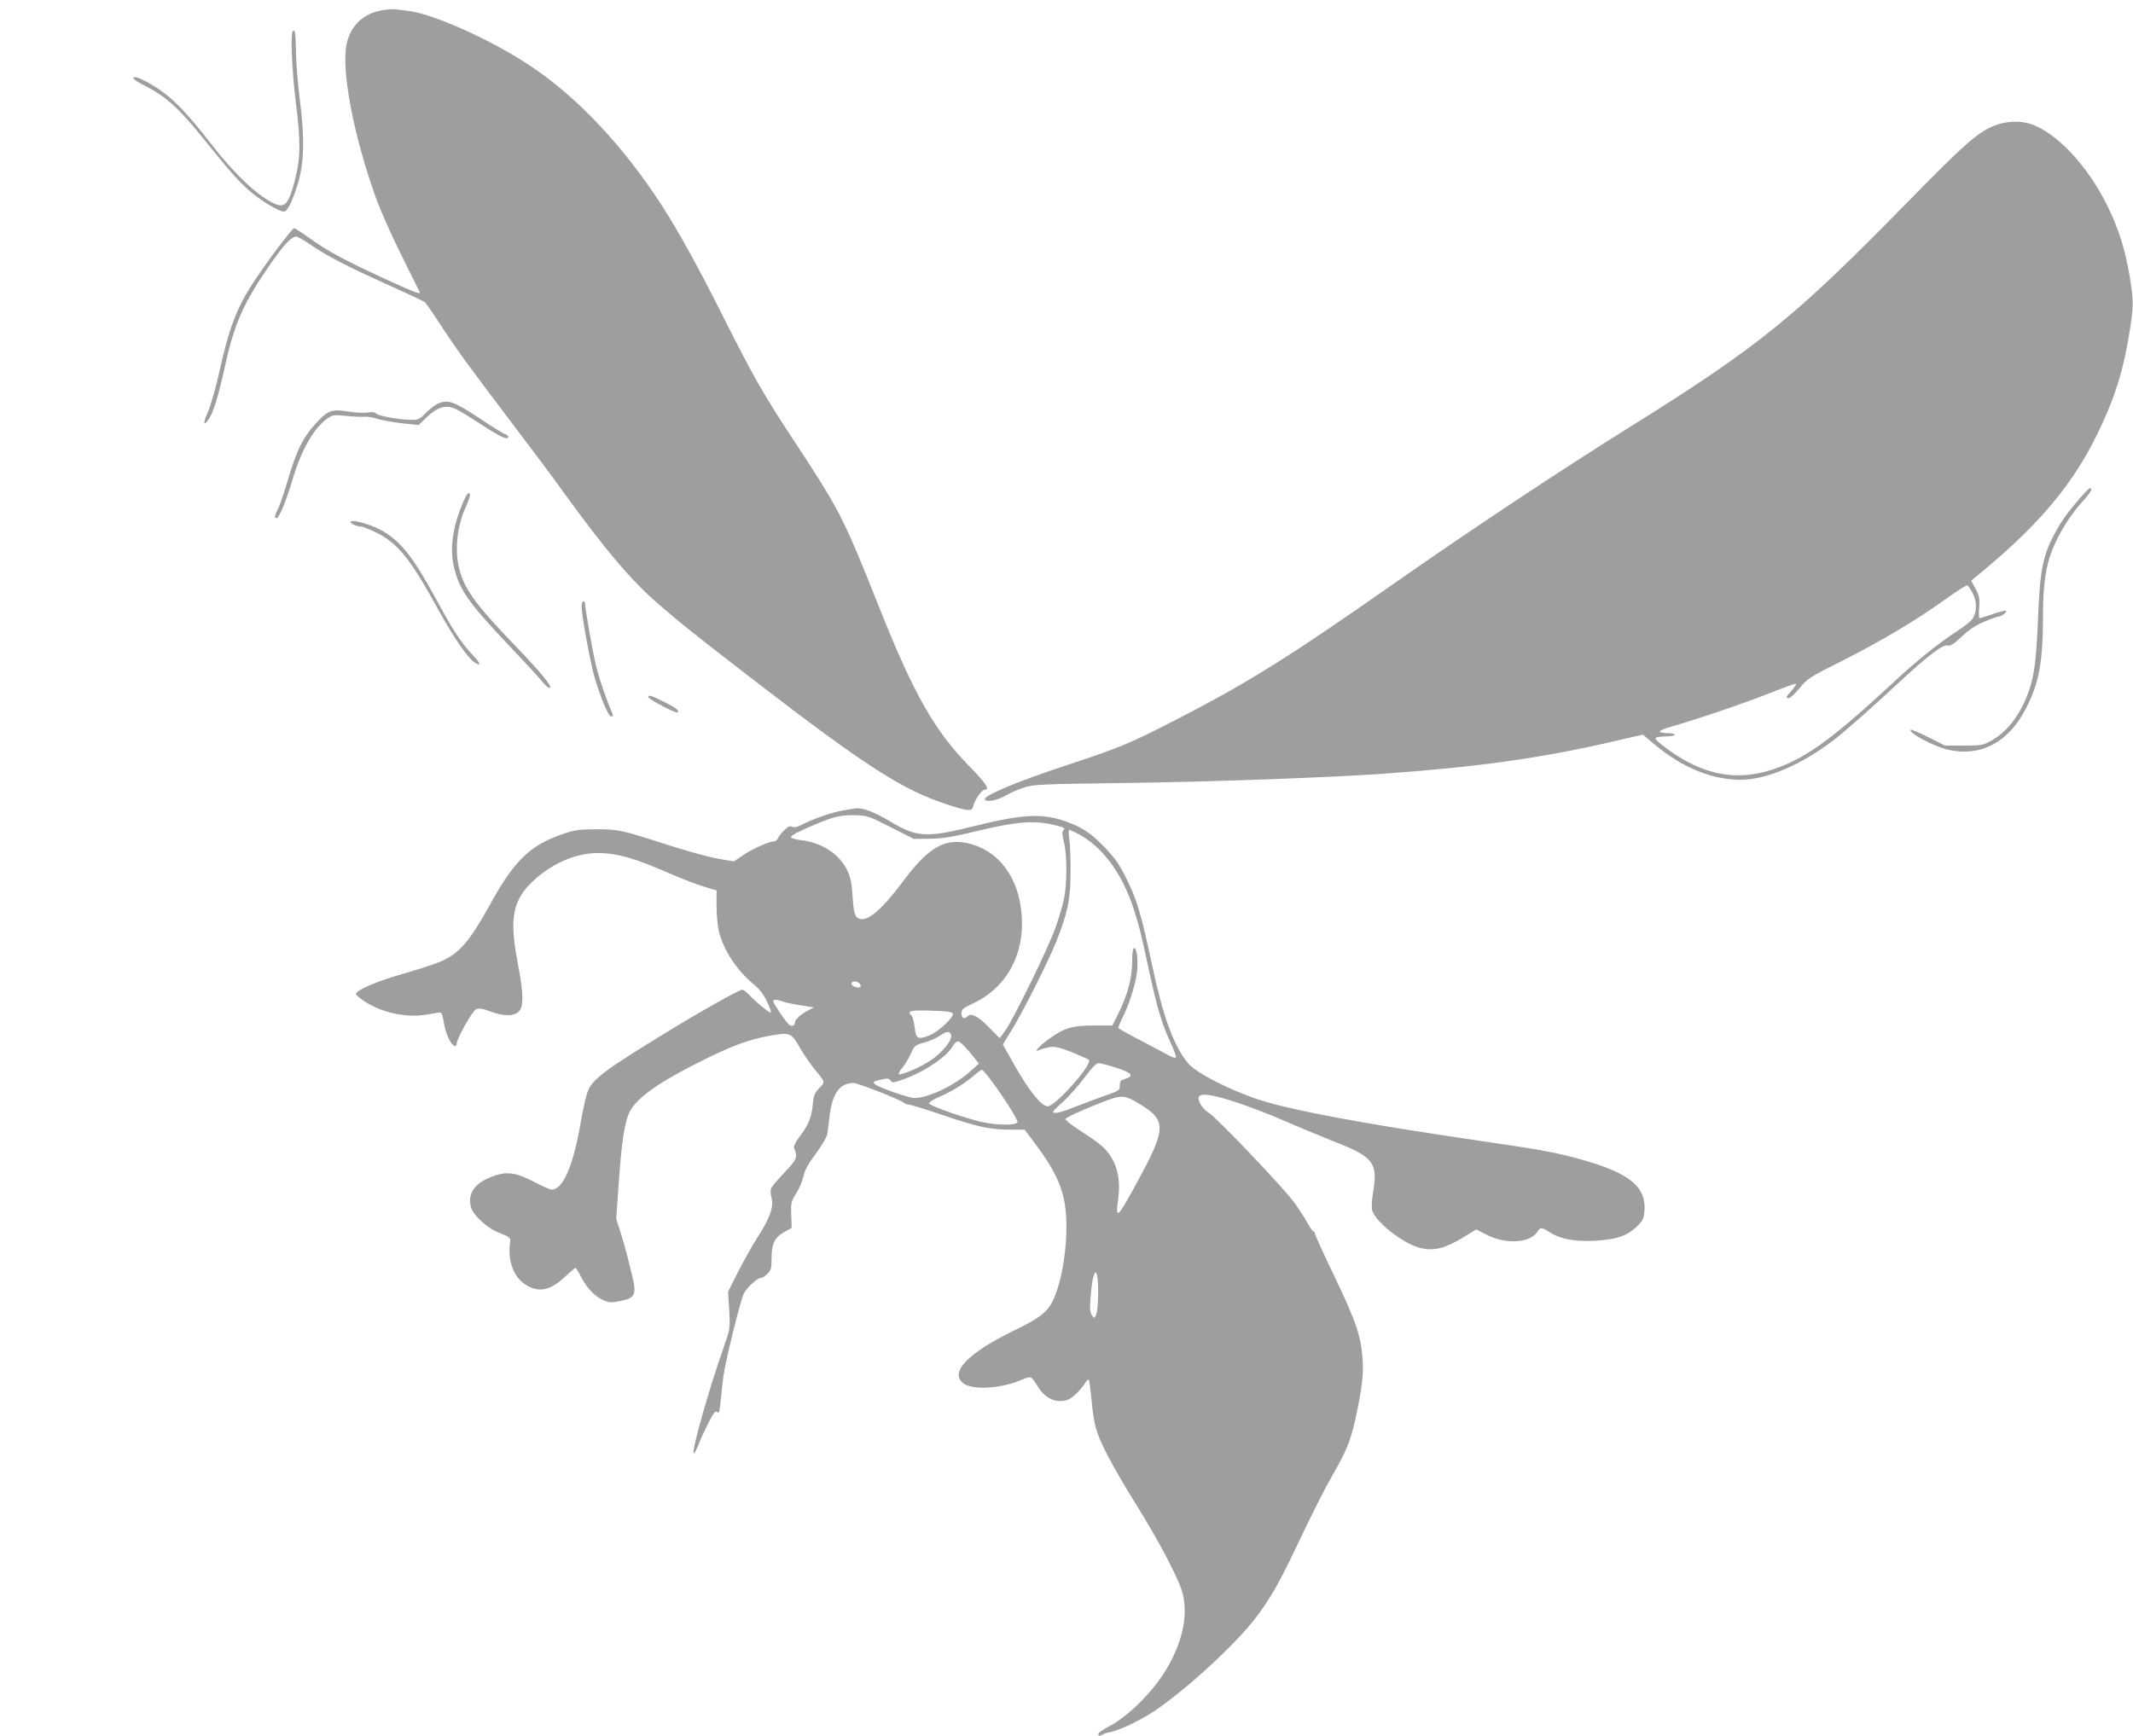
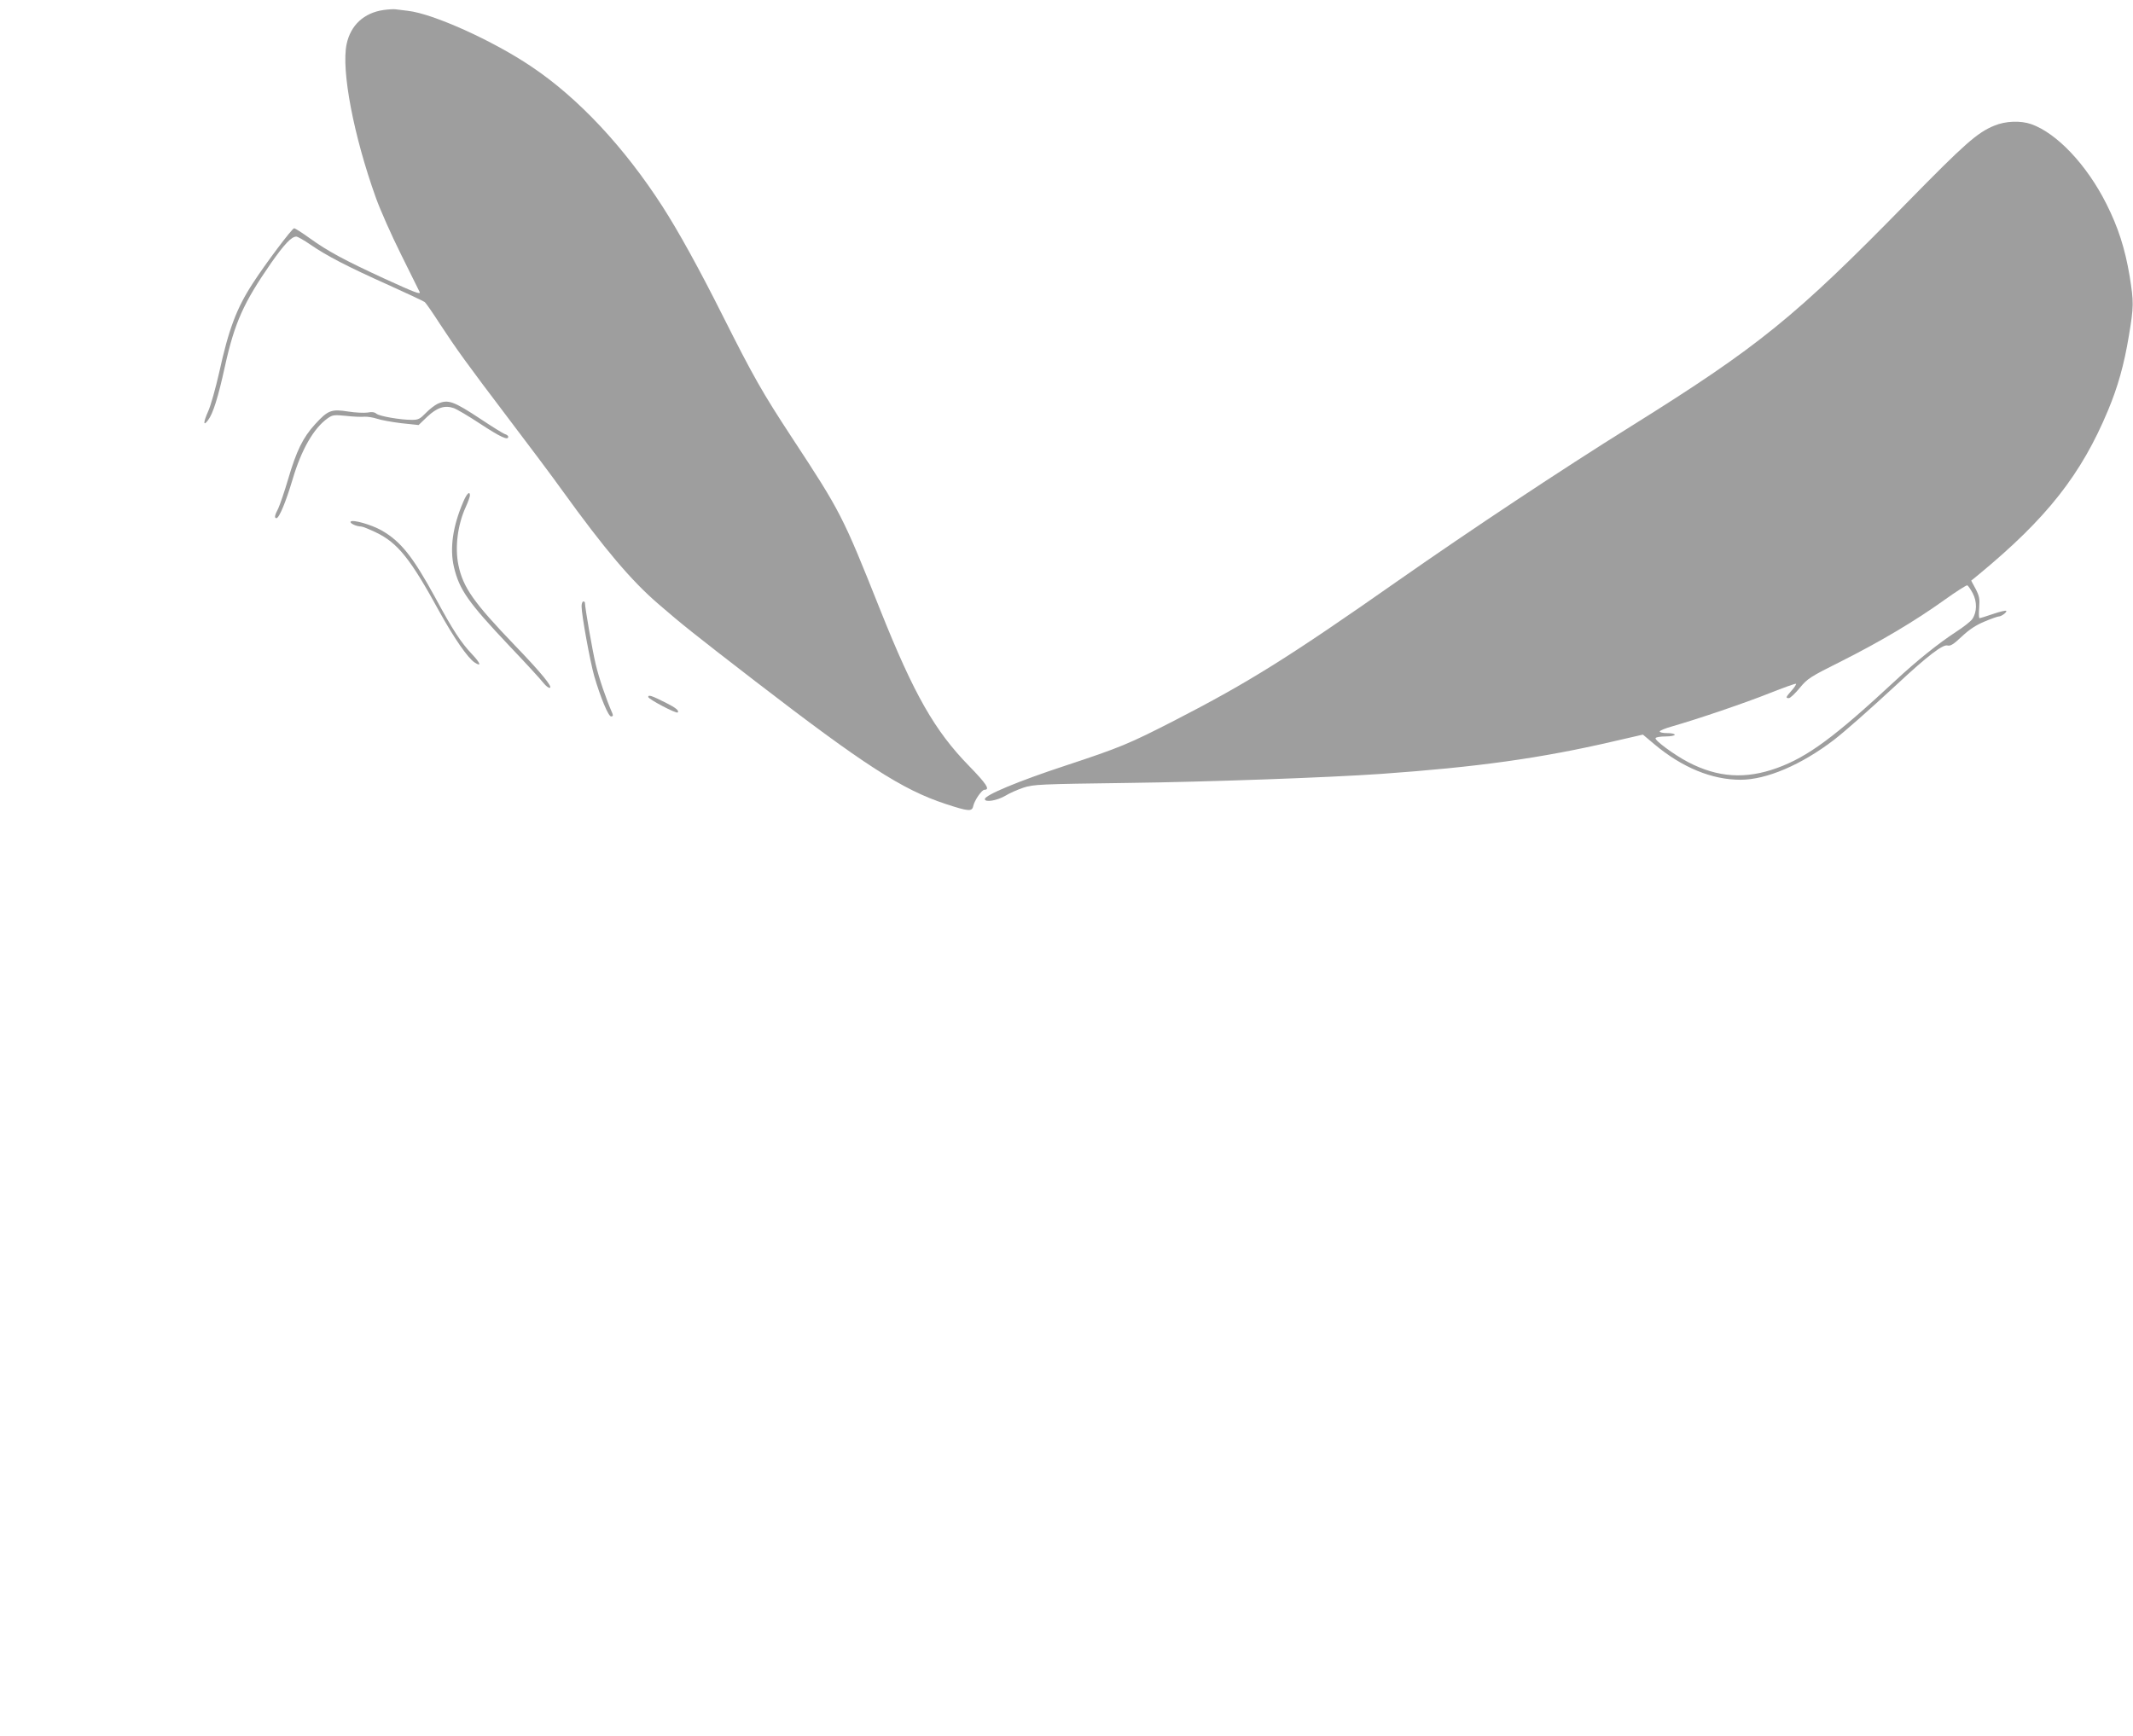
<svg xmlns="http://www.w3.org/2000/svg" version="1.0" width="1280pt" height="1042pt" viewBox="0 0 1280 1042" preserveAspectRatio="xMidYMid meet">
  <g transform="translate(0,1042) scale(0.1,-0.1)" fill="#9e9e9e" stroke="none">
    <path d="M2302 10360 c-118 -17 -198 -91 -222 -205 -33 -157 42 -550 176 -923 25 -70 93 -224 152 -342 59 -118 108 -218 110 -222 8 -18 -28 -4 -214 81 -238 110 -335 162 -445 241 -46 33 -88 60 -94 60 -12 0 -173 -214 -249 -332 -97 -149 -144 -275 -201 -535 -21 -92 -50 -197 -66 -232 -30 -67 -30 -93 0 -52 29 38 60 135 101 323 58 262 112 382 278 621 78 111 121 157 150 157 8 0 47 -22 86 -49 97 -67 225 -133 466 -241 113 -51 211 -97 219 -103 7 -6 47 -63 88 -127 103 -157 162 -239 413 -570 119 -157 266 -352 325 -435 254 -352 415 -542 577 -681 140 -121 201 -170 578 -461 656 -505 883 -652 1144 -738 137 -45 159 -47 166 -14 7 34 51 99 68 99 35 0 12 35 -92 142 -207 212 -331 429 -534 938 -225 565 -237 588 -528 1031 -179 273 -232 366 -417 734 -142 283 -264 504 -361 655 -230 357 -505 651 -785 839 -232 157 -592 319 -743 336 -29 4 -62 8 -73 9 -11 2 -44 0 -73 -4z" />
-     <path d="M1757 10233 c-15 -15 -5 -243 19 -434 29 -232 28 -325 -6 -459 -36 -141 -59 -169 -119 -144 -96 40 -242 177 -375 349 -106 137 -192 235 -260 292 -83 71 -216 141 -216 114 0 -6 28 -25 63 -42 131 -66 211 -138 356 -319 165 -205 217 -263 284 -320 69 -59 172 -120 201 -120 20 0 46 52 81 160 40 123 44 279 15 505 -12 94 -23 225 -24 292 -2 118 -5 141 -19 126z" />
+     <path d="M1757 10233 z" />
    <path d="M11968 9666 c-103 -42 -179 -110 -520 -458 -676 -691 -891 -866 -1663 -1348 -417 -260 -962 -622 -1395 -925 -659 -462 -898 -611 -1343 -840 -271 -139 -326 -162 -653 -270 -280 -92 -484 -177 -484 -201 0 -21 72 -10 123 20 26 16 76 38 110 49 58 19 95 21 627 28 474 6 1198 32 1515 54 580 41 962 94 1400 196 l174 40 69 -58 c167 -140 345 -213 517 -213 155 0 364 89 560 239 66 51 199 168 381 336 178 166 272 238 300 231 18 -5 36 6 87 54 46 43 86 69 137 90 40 17 78 30 84 30 17 0 52 27 45 34 -3 3 -39 -5 -79 -19 -40 -14 -77 -25 -81 -25 -4 0 -5 28 -2 63 4 53 1 69 -21 112 l-27 50 43 35 c411 339 618 602 779 989 58 139 96 274 124 444 30 180 30 202 5 359 -28 167 -69 294 -140 435 -117 233 -297 424 -451 478 -63 22 -154 19 -221 -9z m-130 -2806 c27 -51 26 -113 -2 -155 -9 -14 -54 -49 -99 -78 -104 -68 -234 -172 -362 -291 -366 -340 -526 -458 -710 -525 -190 -69 -357 -58 -535 35 -84 44 -203 132 -195 144 3 6 31 10 61 10 30 0 54 5 54 10 0 6 -20 10 -45 10 -25 0 -45 4 -45 10 0 5 33 19 73 30 157 45 442 142 587 200 84 33 155 59 158 56 2 -3 -9 -21 -27 -41 -35 -40 -37 -45 -16 -45 8 0 37 27 65 61 47 57 61 66 253 162 234 118 441 241 618 368 68 49 129 87 134 86 6 -2 20 -23 33 -47z" />
    <path d="M2625 7996 c-16 -8 -48 -32 -70 -55 -34 -35 -45 -41 -82 -41 -71 0 -197 22 -214 37 -12 10 -28 12 -53 7 -20 -3 -72 -1 -116 6 -102 16 -122 8 -199 -76 -74 -81 -112 -160 -162 -330 -22 -75 -49 -153 -59 -175 -22 -42 -25 -59 -11 -59 16 0 57 99 96 230 53 181 128 311 212 370 29 20 38 21 110 14 43 -5 92 -7 110 -5 17 1 51 -4 75 -12 23 -8 89 -20 146 -27 l104 -11 52 50 c59 55 104 70 158 52 18 -6 91 -49 162 -96 119 -78 166 -100 166 -76 0 5 -9 13 -21 16 -11 4 -74 43 -140 87 -168 111 -200 123 -264 94z" />
-     <path d="M12484 7433 c-80 -93 -109 -134 -147 -203 -78 -142 -95 -224 -107 -526 -11 -262 -24 -356 -66 -461 -51 -128 -127 -222 -219 -271 -46 -25 -60 -27 -162 -27 l-111 0 -101 51 c-56 28 -104 48 -106 44 -12 -20 142 -101 226 -120 195 -44 362 44 466 247 79 151 103 280 103 559 0 186 16 298 59 402 38 94 106 202 175 279 53 57 67 83 47 83 -4 0 -30 -26 -57 -57z" />
    <path d="M2780 7408 c-63 -146 -82 -279 -56 -391 32 -136 86 -213 333 -474 98 -103 190 -203 204 -222 15 -18 32 -32 39 -29 17 5 -52 90 -209 253 -249 259 -312 349 -340 483 -22 107 -5 242 44 349 14 31 25 62 25 69 0 30 -19 12 -40 -38z" />
    <path d="M2104 7289 c-6 -10 36 -29 63 -29 9 0 48 -16 88 -35 132 -63 208 -158 384 -480 86 -155 168 -274 209 -301 43 -28 36 -5 -14 48 -68 72 -115 143 -223 343 -134 245 -206 336 -322 402 -60 34 -175 67 -185 52z" />
    <path d="M3490 6781 c0 -52 51 -331 76 -419 38 -130 85 -242 101 -242 11 0 13 5 8 18 -38 87 -80 210 -100 294 -20 83 -64 337 -65 371 0 4 -4 7 -10 7 -5 0 -10 -13 -10 -29z" />
    <path d="M3890 6237 c0 -13 169 -102 177 -93 10 10 -11 28 -69 57 -87 44 -108 51 -108 36z" />
-     <path d="M5055 5555 c-68 -12 -171 -48 -248 -87 -25 -13 -43 -16 -54 -10 -12 7 -24 2 -48 -22 -17 -17 -34 -39 -38 -49 -3 -9 -14 -17 -24 -17 -30 -1 -131 -46 -186 -84 l-52 -36 -95 16 c-52 9 -183 45 -290 79 -291 94 -309 98 -440 98 -96 0 -128 -4 -192 -25 -205 -68 -299 -158 -448 -428 -121 -219 -182 -290 -293 -340 -34 -15 -136 -48 -226 -74 -154 -43 -287 -100 -285 -122 0 -5 21 -23 47 -41 102 -69 249 -102 365 -84 37 6 76 12 86 14 16 2 21 -8 30 -63 11 -66 41 -130 64 -138 6 -2 12 3 12 12 0 30 94 198 116 208 18 8 37 6 85 -12 80 -30 143 -31 172 -1 31 30 29 109 -7 296 -51 268 -29 375 98 492 113 103 253 163 382 163 117 0 222 -30 437 -124 71 -31 162 -66 203 -78 l74 -22 0 -96 c0 -54 7 -122 15 -155 30 -112 107 -229 207 -312 35 -28 60 -61 80 -103 17 -34 27 -64 24 -67 -6 -6 -85 58 -130 106 -17 17 -35 31 -42 31 -16 0 -232 -120 -404 -225 -411 -250 -489 -307 -521 -380 -10 -23 -30 -108 -44 -191 -45 -261 -106 -404 -175 -404 -9 0 -56 21 -104 46 -110 58 -166 65 -249 34 -107 -40 -150 -99 -132 -181 12 -52 98 -131 175 -160 52 -20 64 -29 62 -45 -19 -126 22 -230 110 -275 73 -37 137 -19 222 61 29 27 56 50 59 50 4 0 18 -22 32 -50 35 -69 83 -120 133 -142 37 -17 49 -18 102 -7 93 18 102 38 72 159 -6 25 -18 72 -26 105 -8 33 -26 98 -41 145 l-27 85 16 230 c17 241 35 355 66 415 44 84 180 179 445 310 178 88 277 124 408 146 109 19 118 14 171 -81 21 -36 59 -91 85 -123 65 -79 64 -75 27 -113 -28 -30 -34 -43 -39 -103 -7 -74 -27 -121 -83 -194 -21 -28 -32 -52 -29 -61 23 -58 19 -67 -57 -148 -41 -43 -78 -86 -81 -97 -4 -10 -3 -35 3 -55 14 -54 -8 -117 -80 -231 -34 -52 -88 -149 -121 -214 l-60 -119 7 -111 c6 -110 5 -112 -31 -216 -87 -245 -192 -615 -183 -642 3 -7 15 15 28 48 33 84 88 191 101 200 6 3 15 1 19 -6 4 -7 10 23 14 66 4 44 12 113 17 154 14 98 103 459 123 497 18 36 81 93 102 93 8 0 26 11 39 25 22 21 25 33 25 90 0 89 17 126 74 159 l47 27 -3 78 c-2 72 -1 80 29 127 18 27 37 73 44 102 8 39 28 75 75 138 35 48 66 100 68 117 3 18 10 69 15 114 17 132 61 193 143 193 26 0 276 -98 299 -117 8 -7 24 -13 34 -13 10 0 104 -29 209 -65 208 -70 278 -85 403 -85 l82 0 76 -102 c91 -123 139 -218 160 -317 30 -143 12 -380 -41 -542 -41 -123 -76 -156 -258 -244 -279 -136 -391 -253 -304 -318 55 -41 219 -32 343 19 67 27 59 31 108 -46 46 -71 123 -98 186 -66 27 15 75 64 97 102 7 10 14 16 18 13 3 -3 10 -57 16 -120 5 -63 17 -139 26 -169 27 -93 97 -226 239 -455 150 -241 267 -467 284 -546 30 -136 -5 -288 -101 -450 -81 -134 -224 -277 -340 -339 -32 -17 -60 -35 -64 -41 -9 -15 4 -23 18 -12 7 6 28 13 46 16 60 12 177 67 264 124 195 130 498 409 617 568 93 124 137 202 271 485 64 135 145 295 180 355 91 158 114 215 144 350 40 184 49 263 43 355 -10 141 -38 226 -167 495 -66 137 -120 256 -120 263 0 6 -4 12 -8 12 -5 0 -20 21 -35 48 -14 26 -48 79 -76 119 -59 84 -467 513 -517 544 -37 23 -69 72 -60 95 10 26 85 15 234 -35 81 -27 210 -77 287 -111 77 -34 203 -86 280 -117 252 -98 276 -130 243 -321 -6 -37 -8 -80 -4 -95 17 -70 191 -205 292 -228 80 -18 144 -2 249 61 l84 51 63 -32 c115 -59 259 -50 303 17 19 30 26 30 73 -1 62 -41 152 -58 267 -52 133 7 196 28 253 81 39 37 45 49 50 94 13 145 -84 228 -359 307 -150 44 -262 65 -608 115 -716 104 -1180 191 -1371 258 -178 63 -356 157 -400 210 -86 104 -149 275 -215 583 -66 310 -90 391 -150 515 -45 92 -68 127 -134 196 -82 87 -138 124 -238 159 -143 49 -255 43 -554 -31 -280 -70 -340 -66 -506 35 -83 49 -151 76 -193 74 -8 -1 -46 -7 -85 -14z m291 -100 l138 -70 96 1 c77 1 133 10 295 49 219 53 334 62 445 35 69 -16 74 -19 60 -35 -7 -9 -6 -29 5 -71 19 -74 19 -247 0 -339 -8 -38 -31 -117 -52 -175 -42 -119 -254 -553 -302 -618 l-32 -43 -64 65 c-64 66 -107 88 -128 67 -20 -20 -37 -12 -37 17 0 24 8 31 70 60 183 85 293 263 293 477 0 246 -120 431 -313 481 -149 38 -246 -18 -405 -231 -121 -162 -206 -235 -256 -220 -29 10 -36 32 -43 140 -5 77 -12 112 -32 152 -47 97 -150 165 -274 180 -36 4 -64 13 -64 18 1 11 38 31 144 76 112 48 157 58 242 56 73 -2 82 -5 214 -72z m1117 -36 c148 -75 270 -237 340 -454 33 -100 47 -158 92 -369 48 -222 77 -321 127 -428 23 -49 38 -92 34 -96 -4 -3 -26 4 -49 17 -23 13 -98 53 -167 89 -69 35 -126 68 -128 72 -2 5 9 32 24 62 37 73 72 180 85 258 11 73 3 160 -15 160 -8 0 -12 -27 -12 -87 -1 -98 -29 -198 -86 -313 l-33 -65 -115 0 c-132 -1 -173 -14 -270 -84 -56 -41 -92 -83 -52 -62 9 5 36 12 59 16 35 5 57 0 135 -30 51 -21 97 -41 102 -46 26 -24 -200 -279 -247 -279 -37 0 -114 96 -201 250 l-68 121 52 85 c74 120 230 432 273 544 66 171 80 239 81 400 1 80 -2 171 -7 203 -4 31 -5 57 -2 57 3 0 25 -10 48 -21z m-1304 -903 c7 -8 8 -17 3 -20 -15 -9 -52 5 -52 20 0 18 34 18 49 0z m-462 -107 c15 -6 64 -16 108 -23 l80 -12 -35 -18 c-44 -23 -80 -56 -80 -72 0 -20 -19 -27 -35 -14 -19 15 -95 129 -95 141 0 12 23 11 57 -2z m1021 -74 c5 -22 -91 -111 -142 -130 -68 -26 -80 -20 -87 48 -4 32 -12 64 -18 70 -30 30 -12 35 117 31 102 -3 128 -7 130 -19z m-10 -131 c4 -30 -53 -100 -118 -145 -58 -41 -186 -96 -196 -86 -4 3 6 21 21 39 16 18 38 56 51 84 21 48 25 51 81 67 32 9 74 27 93 41 41 29 64 29 68 0z m112 -100 l54 -67 -50 -46 c-94 -85 -251 -160 -335 -161 -36 0 -210 61 -237 82 -17 14 -11 18 38 29 34 8 44 7 54 -6 10 -14 17 -14 66 3 136 47 273 139 309 206 8 14 22 26 31 26 9 0 41 -30 70 -66z m880 -93 c92 -29 108 -49 53 -66 -28 -8 -33 -14 -33 -40 0 -29 -4 -31 -83 -59 -45 -16 -126 -46 -180 -67 -94 -38 -137 -47 -137 -31 0 4 27 31 60 60 32 29 89 93 126 142 49 65 73 90 88 89 12 0 59 -13 106 -28z m-773 -48 c80 -103 184 -265 179 -278 -7 -18 -99 -20 -190 -4 -90 15 -341 102 -341 117 0 7 30 26 66 41 69 29 151 80 209 130 19 17 38 30 42 31 3 0 19 -17 35 -37z m897 -160 c181 -107 180 -148 -7 -491 -113 -207 -124 -216 -107 -89 19 136 -14 243 -97 318 -21 19 -80 61 -131 93 -51 33 -91 64 -89 70 3 10 149 75 262 116 73 27 100 24 169 -17z m-234 -1140 c0 -56 -5 -114 -11 -130 -10 -27 -11 -28 -26 -8 -12 16 -14 37 -9 105 14 185 46 208 46 33z" />
  </g>
</svg>